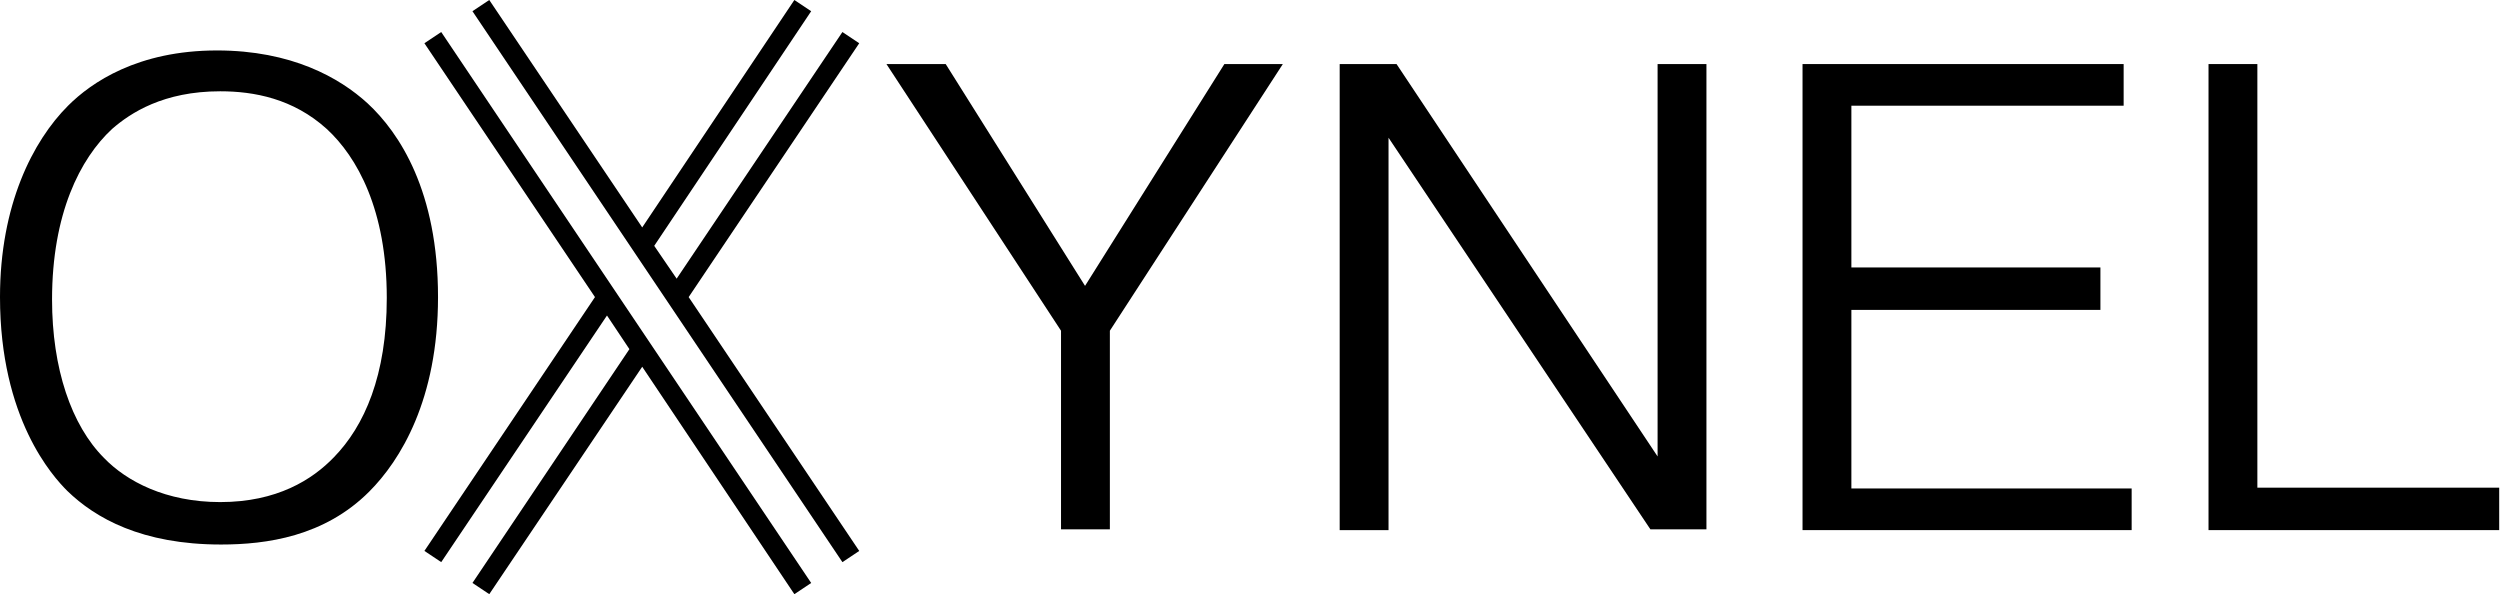
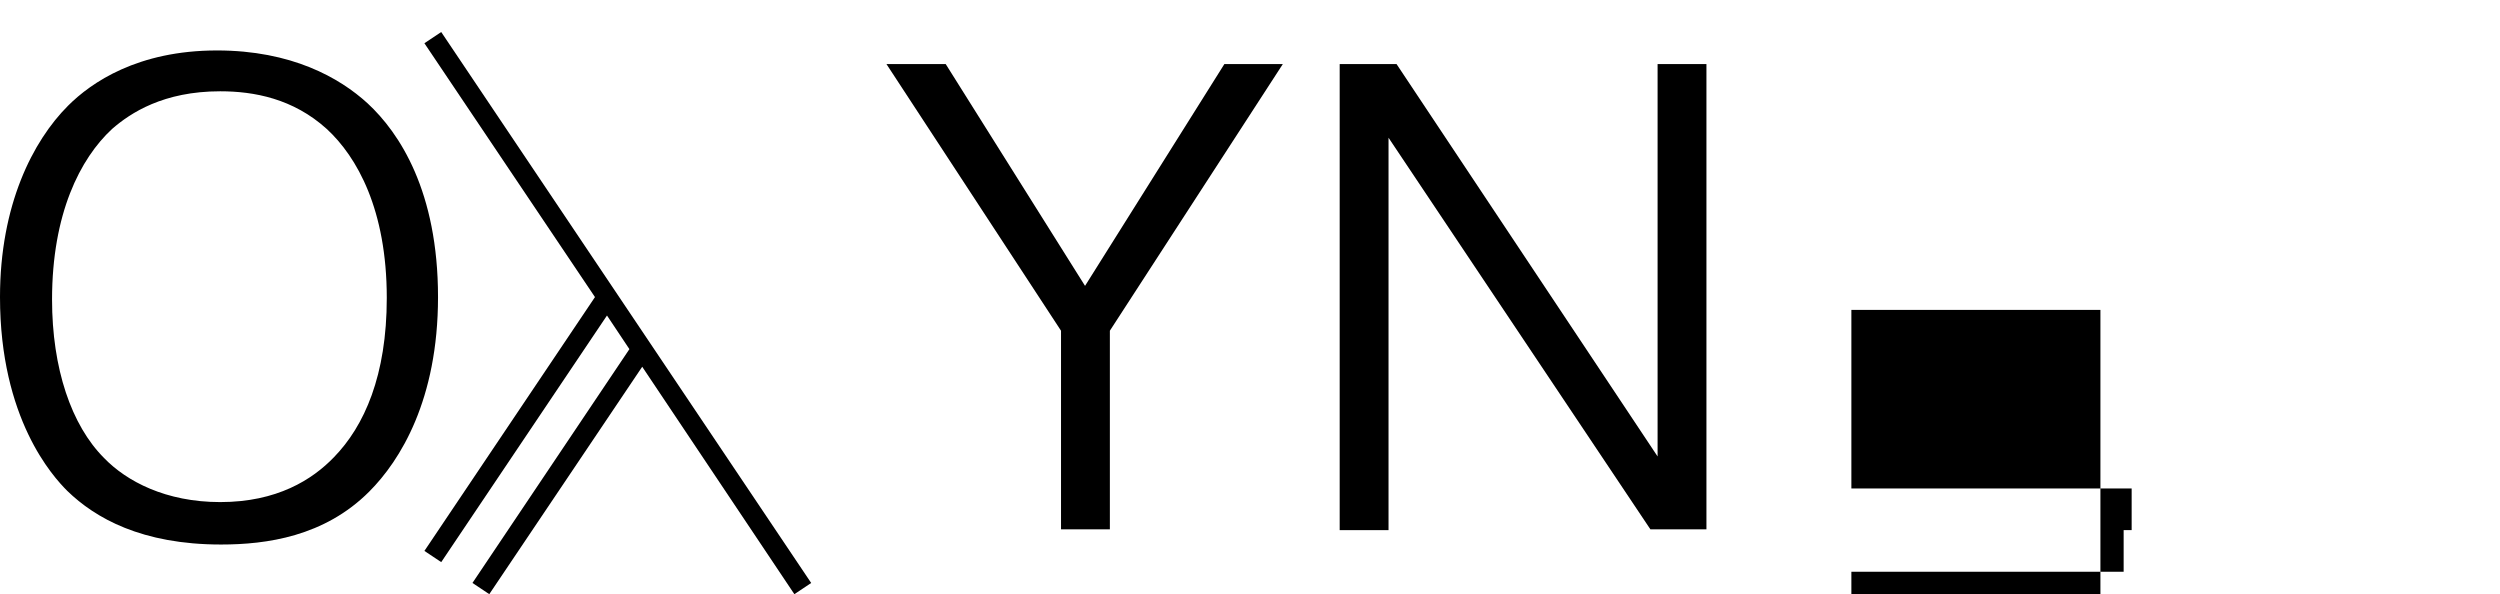
<svg xmlns="http://www.w3.org/2000/svg" version="1.1" id="Calque_1" x="0px" y="0px" viewBox="0 0 312.2 74.2" style="enable-background:new 0 0 312.2 74.2;" xml:space="preserve">
  <g fill="currentColor">
    <path d="M8.5,13.2c2.9-2.9,8.7-6.9,18.6-6.9c9.3,0,15.3,3.4,18.8,6.6c4,3.7,8.8,11,8.8,24.2c0,12.8-4.7,20.4-8.6,24.3   c-5.6,5.6-12.8,6.6-18.5,6.6c-9.9,0-15.7-3.3-19.2-6.7C6.6,59.5,0,52.3,0,37.1C0,25.6,4.1,17.6,8.5,13.2z M13,57.2   c2.8,2.9,7.7,5.5,14.5,5.5c7.1,0,11.5-2.8,14.2-5.6c3.8-3.9,6.6-10.2,6.6-19.9c0-11-3.7-17.6-7.5-21.1c-4.2-3.8-9.1-4.7-13.3-4.7   c-7.1,0-11.2,2.7-13.5,4.7C10,19.8,6.5,26.7,6.5,37.4C6.5,46,8.9,53.1,13,57.2z" />
    <path d="M152.9,8h7.3l-21.6,33.3v24.8h-6.1V41.3L110.7,8h7.4l17.4,27.7L152.9,8z" />
    <path d="M173.4,66.2h-6.1V8h7.1L207,57V8h6.1v58.1h-7l-32.7-48.9V66.2z" />
-     <path d="M262.3,33.5v5.2h-31.1v22.3h35v5.2h-41.1V8h40.1v5.2h-34v20.2H262.3z" />
-     <path d="M312.2,66.2h-36.4V8h6.1v52.9h30.2V66.2z" />
+     <path d="M262.3,33.5v5.2h-31.1v22.3h35v5.2h-41.1h40.1v5.2h-34v20.2H262.3z" />
    <g>
      <polygon points="53,5.4 74.3,37.1 53,68.8 55.1,70.2 75.8,39.4 78.6,43.6 59,72.8 61.1,74.2 80.2,45.8 99.2,74.2 101.3,72.8     55.1,4   " />
-       <polygon points="107.3,5.4 105.2,4 84.5,34.8 81.7,30.7 101.3,1.4 99.2,0 80.2,28.4 61.1,0 59,1.4 105.2,70.2 107.3,68.8 86,37.1       " />
    </g>
  </g>
</svg>